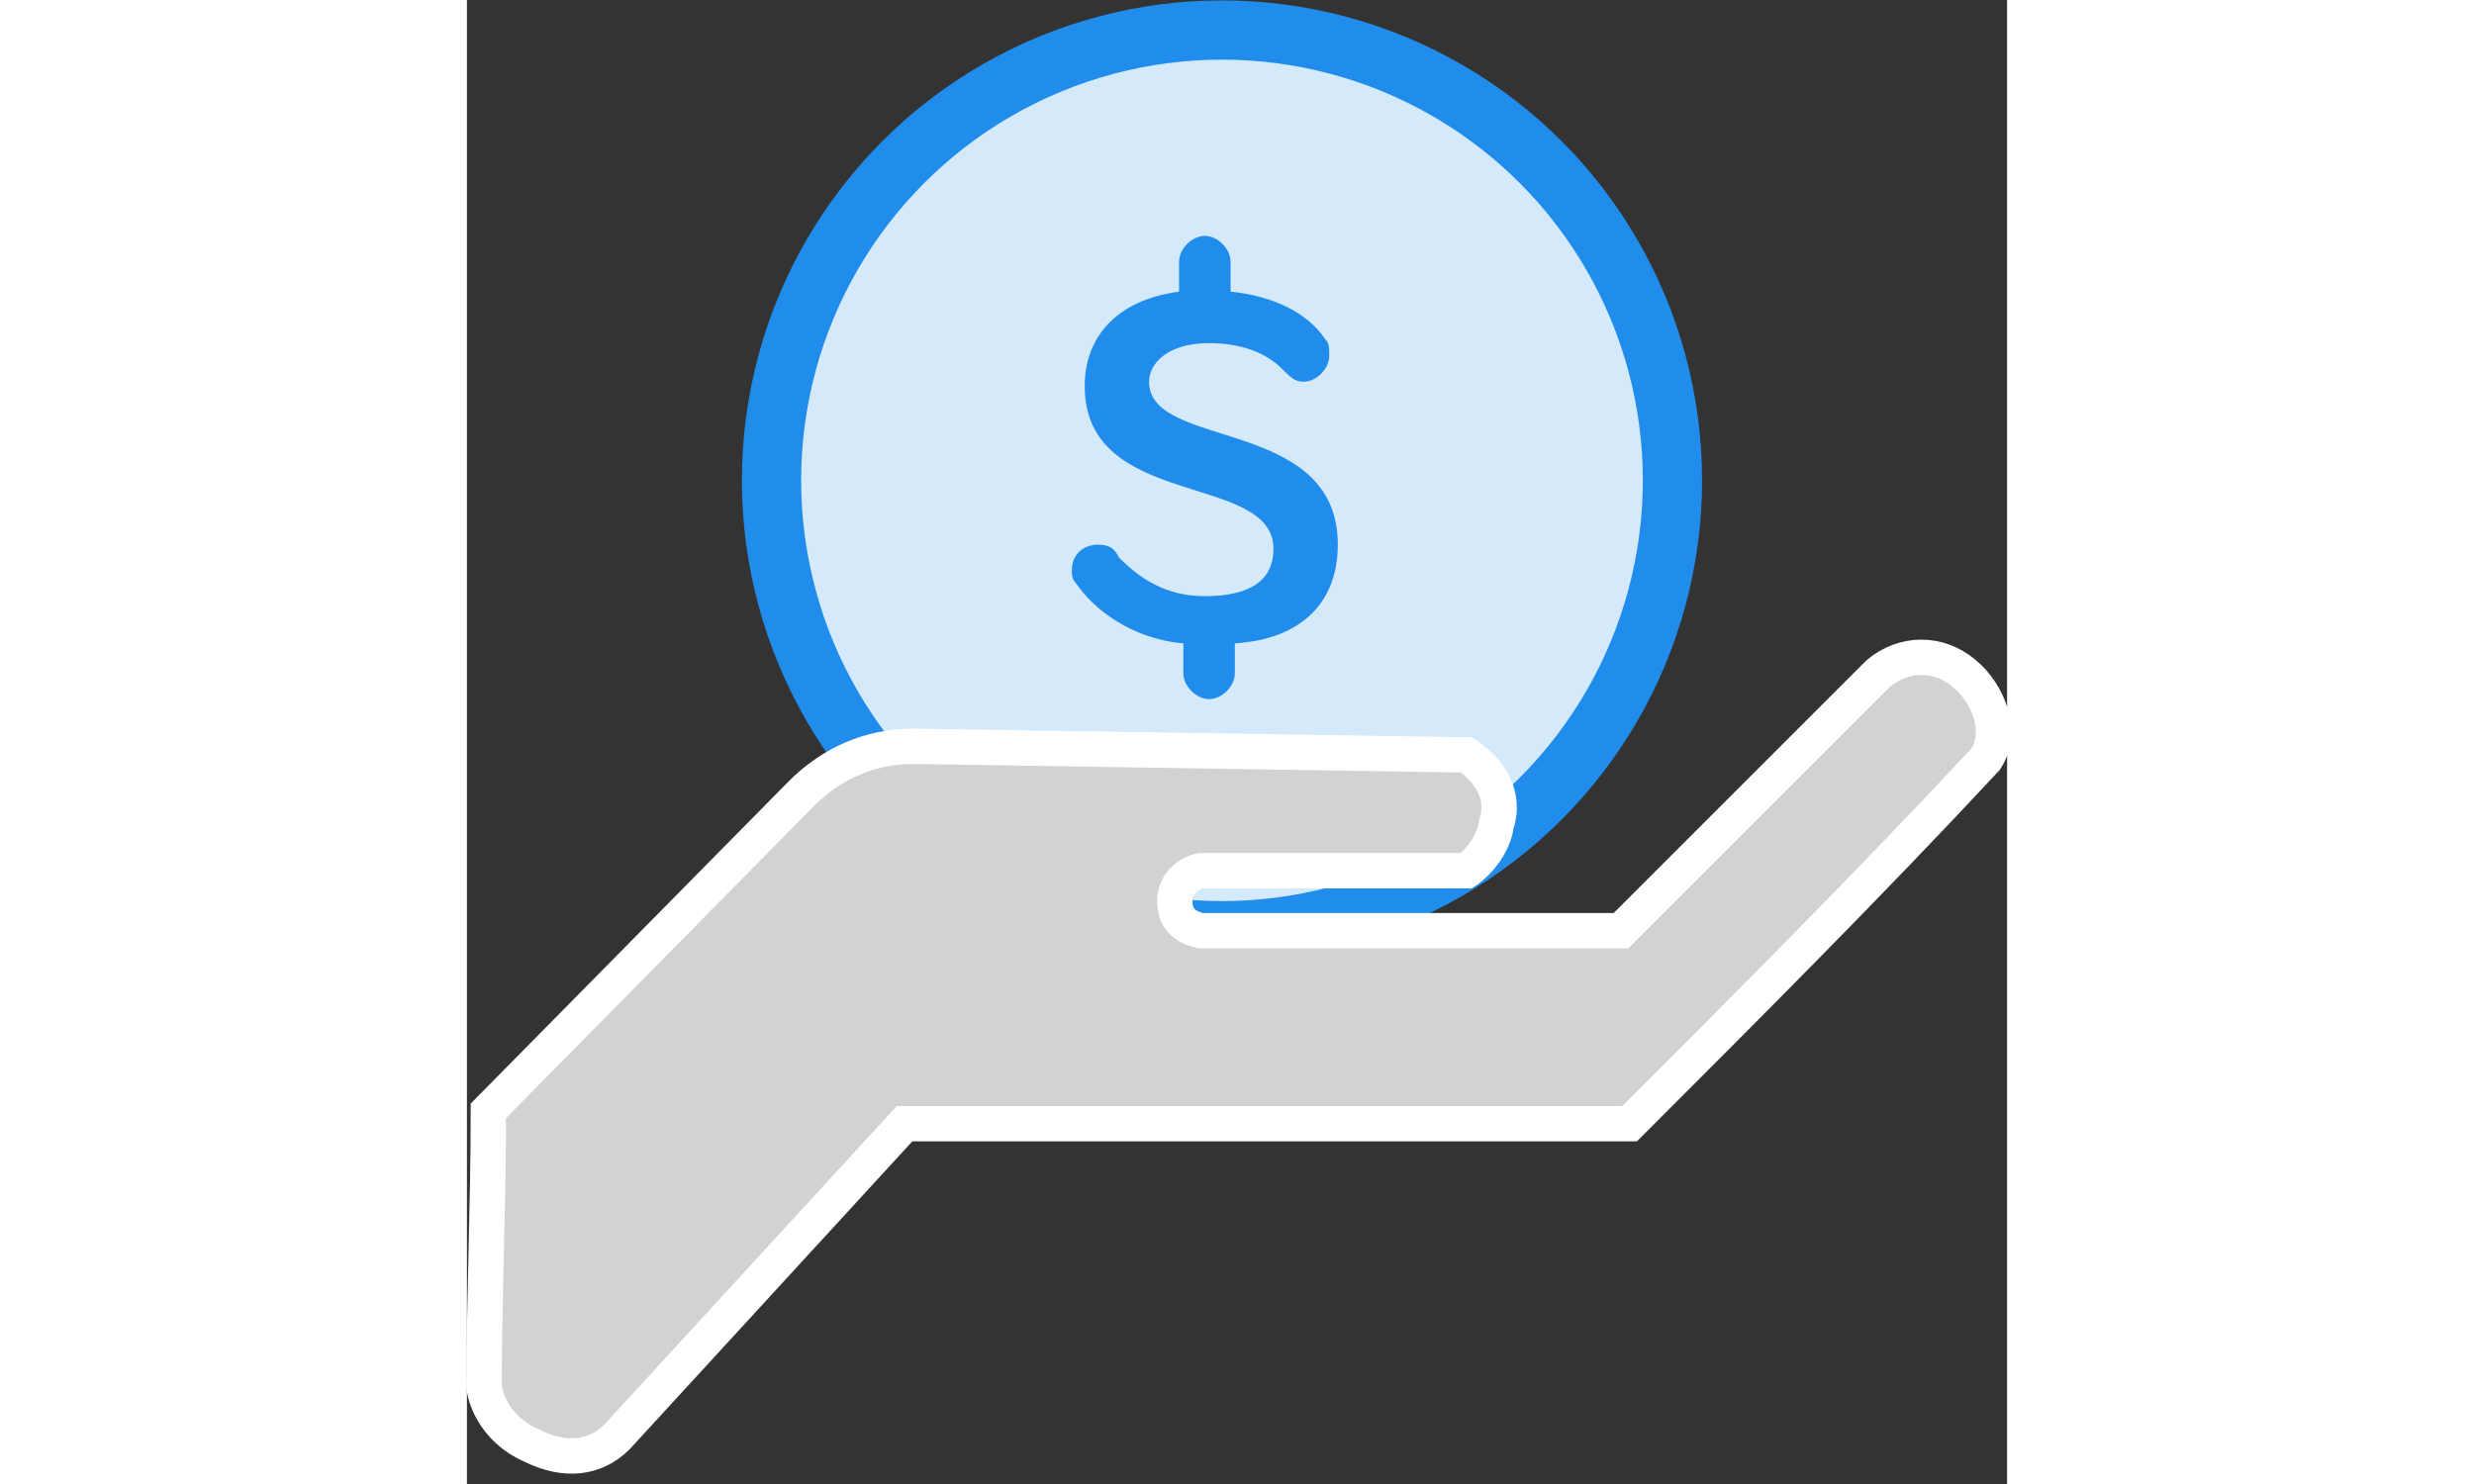
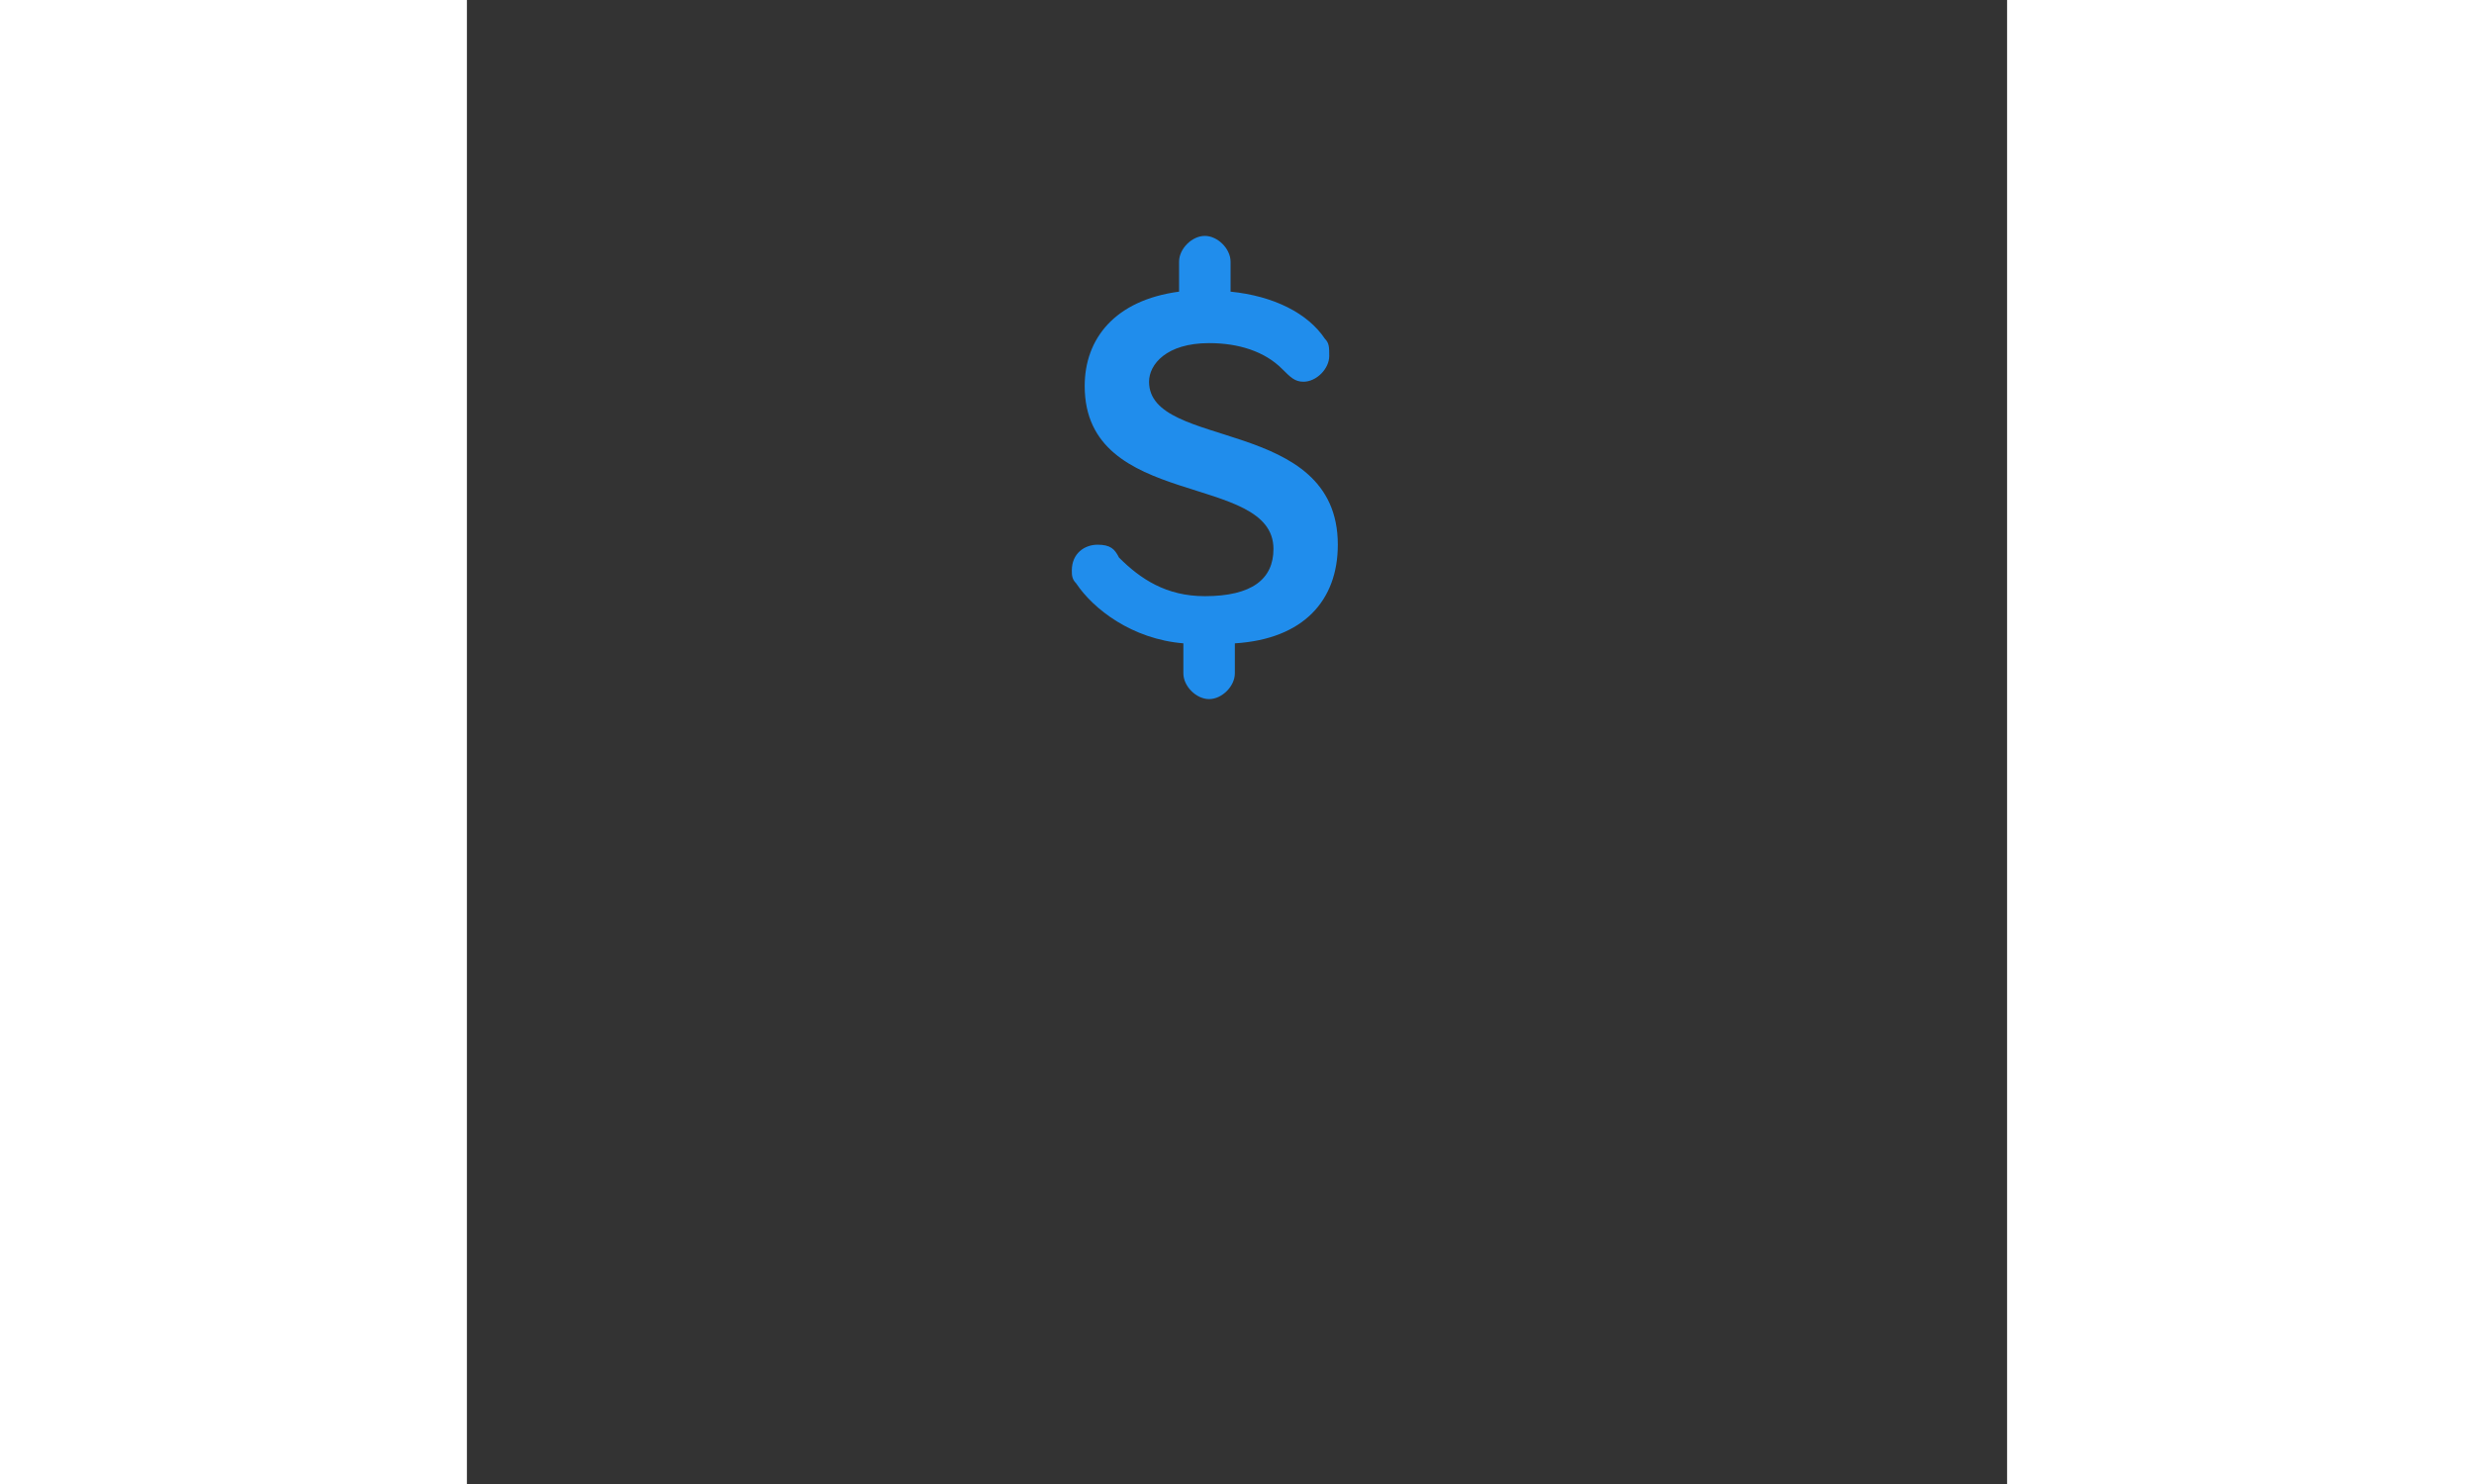
<svg xmlns="http://www.w3.org/2000/svg" version="1.1" id="Layer_1" x="0px" y="0px" viewBox="0 0 35.9 34.6" style="enable-background:new 0 0 35.9 34.6;" xml:space="preserve" width="100px" height="60px">
  <rect x="0" y="0" width="35.9" height="34.6" fill="#333333" stroke="none" />
  <style type="text/css">
	.st0{fill:#D4E9F9;stroke:#208DEC;stroke-width:1.381;stroke-miterlimit:10;}
	.st1{fill:#D1D2D3;stroke:#FFFFFF;stroke-width:0.824;stroke-miterlimit:10;}
	.st2{fill:none;}
	.st3{fill:#208DEC;}
</style>
  <g id="Layer_3">
-     <circle class="st0" cx="17.6" cy="11.2" r="10.5" />
-     <path class="st1" d="M0.5,25.9l7.3-7.4c0.7-0.7,1.6-1.1,2.6-1.1l12.9,0.2c0.6,0.4,0.9,1,0.7,1.6c-0.1,0.7-0.7,1.1-0.7,1.1   c-2.1,0-4.1,0-6.2,0c-0.4,0.1-0.6,0.4-0.6,0.7c0,0.4,0.2,0.6,0.6,0.7c3.2,0,6.6,0,9.8,0l6-6c0.6-0.5,1.4-0.5,2,0   c0.6,0.5,0.9,1.4,0.5,2c-2.7,2.9-5.5,5.7-8.3,8.5H10.2l-6.7,7.3c-0.5,0.5-1.2,0.6-2,0.2c-0.9-0.4-1.1-1.2-1.1-1.4   C0.4,30.4,0.5,28.1,0.5,25.9z" />
    <rect x="15.1" y="7.3" class="st2" width="11" height="10.5" />
    <g>
      <path class="st3" d="M17.8,6.8c1,0.1,1.8,0.5,2.2,1.1c0.1,0.1,0.1,0.2,0.1,0.4c0,0.3-0.3,0.6-0.6,0.6c-0.2,0-0.3-0.1-0.5-0.3    c-0.4-0.4-1-0.6-1.7-0.6c-1,0-1.4,0.5-1.4,0.9c0,1.6,4.4,0.8,4.4,3.8c0,1.3-0.8,2.2-2.4,2.3v0.7c0,0.3-0.3,0.6-0.6,0.6    c-0.3,0-0.6-0.3-0.6-0.6v-0.7c-1.2-0.1-2.1-0.8-2.5-1.4c-0.1-0.1-0.1-0.2-0.1-0.3c0-0.4,0.3-0.6,0.6-0.6c0.3,0,0.4,0.1,0.5,0.3    c0.5,0.5,1.1,0.9,2,0.9c1.1,0,1.6-0.4,1.6-1.1c0-1.8-4.4-0.9-4.4-3.8c0-1.1,0.7-2,2.2-2.2V6.1c0-0.3,0.3-0.6,0.6-0.6    c0.3,0,0.6,0.3,0.6,0.6V6.8z" />
    </g>
  </g>
</svg>